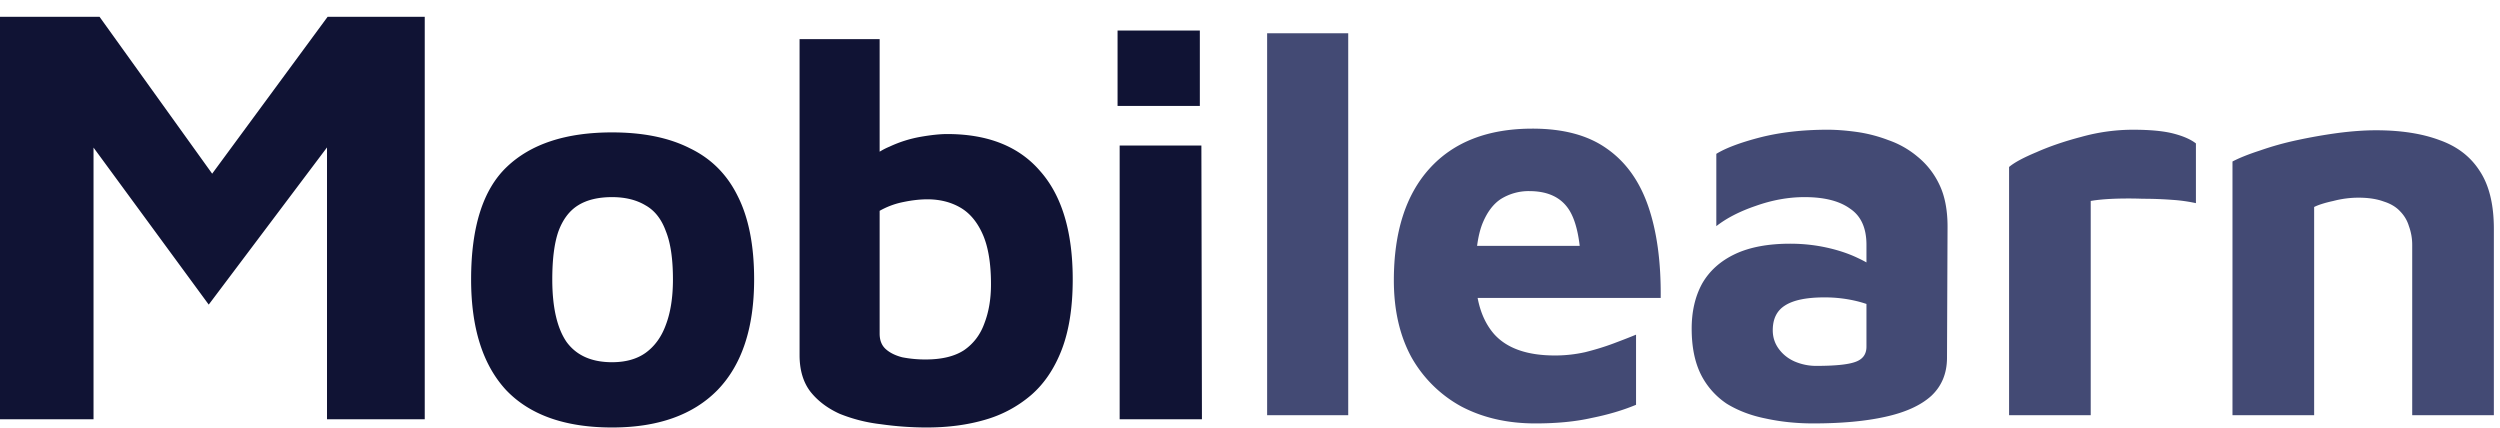
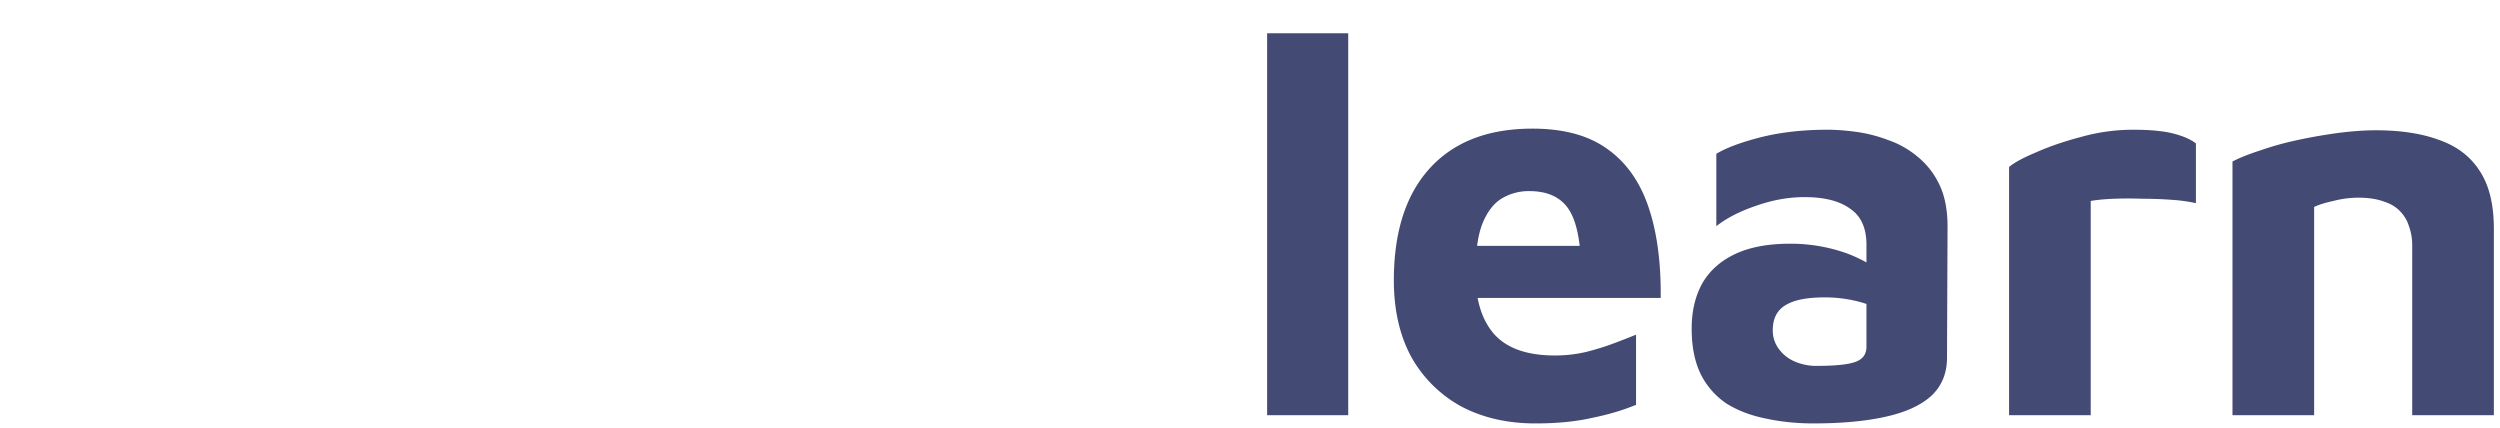
<svg xmlns="http://www.w3.org/2000/svg" width="146" height="25" fill="none">
-   <path d="M0 24.485V.982h5.814l8.069 11.24-3.1.106L19.132.982h5.673v23.503h-5.708V5.28l1.127 1.832-8.034 10.677L4.228 6.937l1.234-.845v18.393H0zm35.745.48c-2.734 0-4.794-.726-6.182-2.178-1.367-1.474-2.05-3.63-2.05-6.47 0-3.055.693-5.243 2.082-6.567 1.409-1.346 3.459-2.018 6.15-2.018 1.815 0 3.331.31 4.548.929 1.239.598 2.168 1.526 2.787 2.786.64 1.26.961 2.883.961 4.87 0 2.84-.715 4.996-2.146 6.47-1.43 1.452-3.48 2.178-6.15 2.178zm0-3.812c.79 0 1.441-.181 1.954-.544.534-.385.929-.93 1.185-1.634.277-.726.416-1.612.416-2.659 0-1.196-.139-2.135-.416-2.819-.256-.704-.651-1.206-1.185-1.505-.534-.32-1.185-.48-1.954-.48-.812 0-1.474.16-1.986.48-.513.32-.897.833-1.153 1.537-.235.684-.353 1.613-.353 2.787 0 1.623.278 2.84.833 3.652.577.79 1.463 1.185 2.659 1.185zm18.381 3.812c-.897 0-1.793-.064-2.69-.192a9.208 9.208 0 01-2.403-.609c-.705-.32-1.27-.747-1.697-1.281-.428-.555-.641-1.27-.641-2.146V2.287h4.676v8.84l-.896-1.505a3.955 3.955 0 011.473-1.058 7.248 7.248 0 011.826-.576c.62-.107 1.132-.16 1.538-.16 2.391 0 4.206.726 5.445 2.178 1.26 1.43 1.89 3.534 1.89 6.31 0 1.623-.214 2.99-.64 4.1-.428 1.11-1.026 1.997-1.794 2.66a7.125 7.125 0 01-2.691 1.44c-1.025.3-2.157.449-3.396.449zm-.064-3.972c.94 0 1.687-.181 2.242-.544.556-.385.95-.908 1.186-1.57.256-.662.384-1.42.384-2.274 0-1.218-.16-2.19-.48-2.915-.32-.726-.758-1.25-1.314-1.57-.555-.32-1.196-.48-1.922-.48-.427 0-.897.053-1.41.16a4.601 4.601 0 00-1.377.512v7.176c0 .384.118.683.353.896.235.214.555.374.96.48a6.99 6.99 0 001.378.129zm11.326 3.492V8.5h4.773l.032 15.985h-4.805zm-.122-22.702h4.805v4.404h-4.805z" fill="#101334" />
  <path d="M78.736 24.248H74V1.944h4.736v22.304zm10.921.48c-1.622 0-3.062-.33-4.32-.992a7.41 7.41 0 01-2.912-2.88c-.683-1.258-1.024-2.752-1.024-4.48 0-2.816.693-4.992 2.08-6.528 1.408-1.557 3.413-2.336 6.016-2.336 1.792 0 3.232.384 4.32 1.152 1.11.768 1.92 1.888 2.432 3.36s.757 3.264.736 5.376h-12.32l-.512-3.04h8.896l-.704 1.504c-.022-1.728-.267-2.944-.736-3.648-.47-.704-1.238-1.056-2.304-1.056a3.08 3.08 0 00-1.632.448c-.47.299-.843.8-1.12 1.504-.256.683-.384 1.632-.384 2.848 0 1.536.362 2.72 1.088 3.552.746.832 1.93 1.248 3.552 1.248a8.09 8.09 0 001.76-.192c.597-.149 1.152-.32 1.664-.512s.95-.362 1.312-.512v4.096c-.768.32-1.632.576-2.592.768-.939.214-2.038.32-3.296.32zm16.24 0c-.981 0-1.909-.096-2.784-.288-.853-.17-1.61-.458-2.272-.864a4.447 4.447 0 01-1.503-1.696c-.363-.725-.544-1.621-.544-2.688 0-1.002.202-1.877.608-2.624.426-.746 1.066-1.322 1.919-1.728.854-.405 1.931-.608 3.232-.608.726 0 1.43.075 2.113.224.682.15 1.29.352 1.823.608.555.256.992.534 1.312.832l.192 2.304c-.426-.256-.938-.458-1.535-.608a7.909 7.909 0 00-1.921-.224c-1.045 0-1.813.16-2.304.48-.469.299-.704.779-.704 1.44 0 .406.118.768.353 1.088.234.32.543.566.927.736.406.171.822.256 1.248.256 1.088 0 1.846-.074 2.272-.224.448-.149.672-.448.672-.896v-5.952c0-.981-.319-1.685-.959-2.112-.619-.448-1.504-.672-2.657-.672-.938 0-1.888.171-2.848.512-.938.32-1.706.715-2.304 1.184V8.984c.555-.341 1.408-.661 2.56-.96 1.174-.298 2.486-.448 3.936-.448.513 0 1.078.043 1.696.128a8.507 8.507 0 011.857.48 5.367 5.367 0 011.696.96 4.65 4.65 0 011.279 1.632c.321.662.48 1.483.48 2.464l-.032 7.648c0 .918-.309 1.664-.927 2.24-.619.555-1.515.96-2.688 1.216-1.152.256-2.55.384-4.193.384zm11.433-.48V9.752c.299-.256.832-.544 1.6-.864.768-.341 1.643-.64 2.624-.896a11.239 11.239 0 013.008-.416c1.003 0 1.792.075 2.368.224.576.15 1.013.342 1.312.576v3.488a9.283 9.283 0 00-1.376-.192 22.59 22.59 0 00-1.728-.064 22.497 22.497 0 00-1.696 0c-.533.022-.981.064-1.344.128v12.512h-4.768zm13.047-14.816c.406-.213.939-.426 1.6-.64a17.753 17.753 0 012.176-.608 31.15 31.15 0 012.368-.416c.811-.106 1.558-.16 2.24-.16 1.451 0 2.689.192 3.713.576 1.024.363 1.802.96 2.336 1.792.554.832.832 1.963.832 3.392v10.88h-4.769v-9.92a3.17 3.17 0 00-.192-1.12 2.073 2.073 0 00-.511-.864c-.235-.256-.555-.448-.961-.576-.405-.149-.896-.224-1.472-.224-.49 0-.981.064-1.472.192-.49.107-.863.224-1.119.352v12.16h-4.769V9.432z" fill="#434A74" />
</svg>